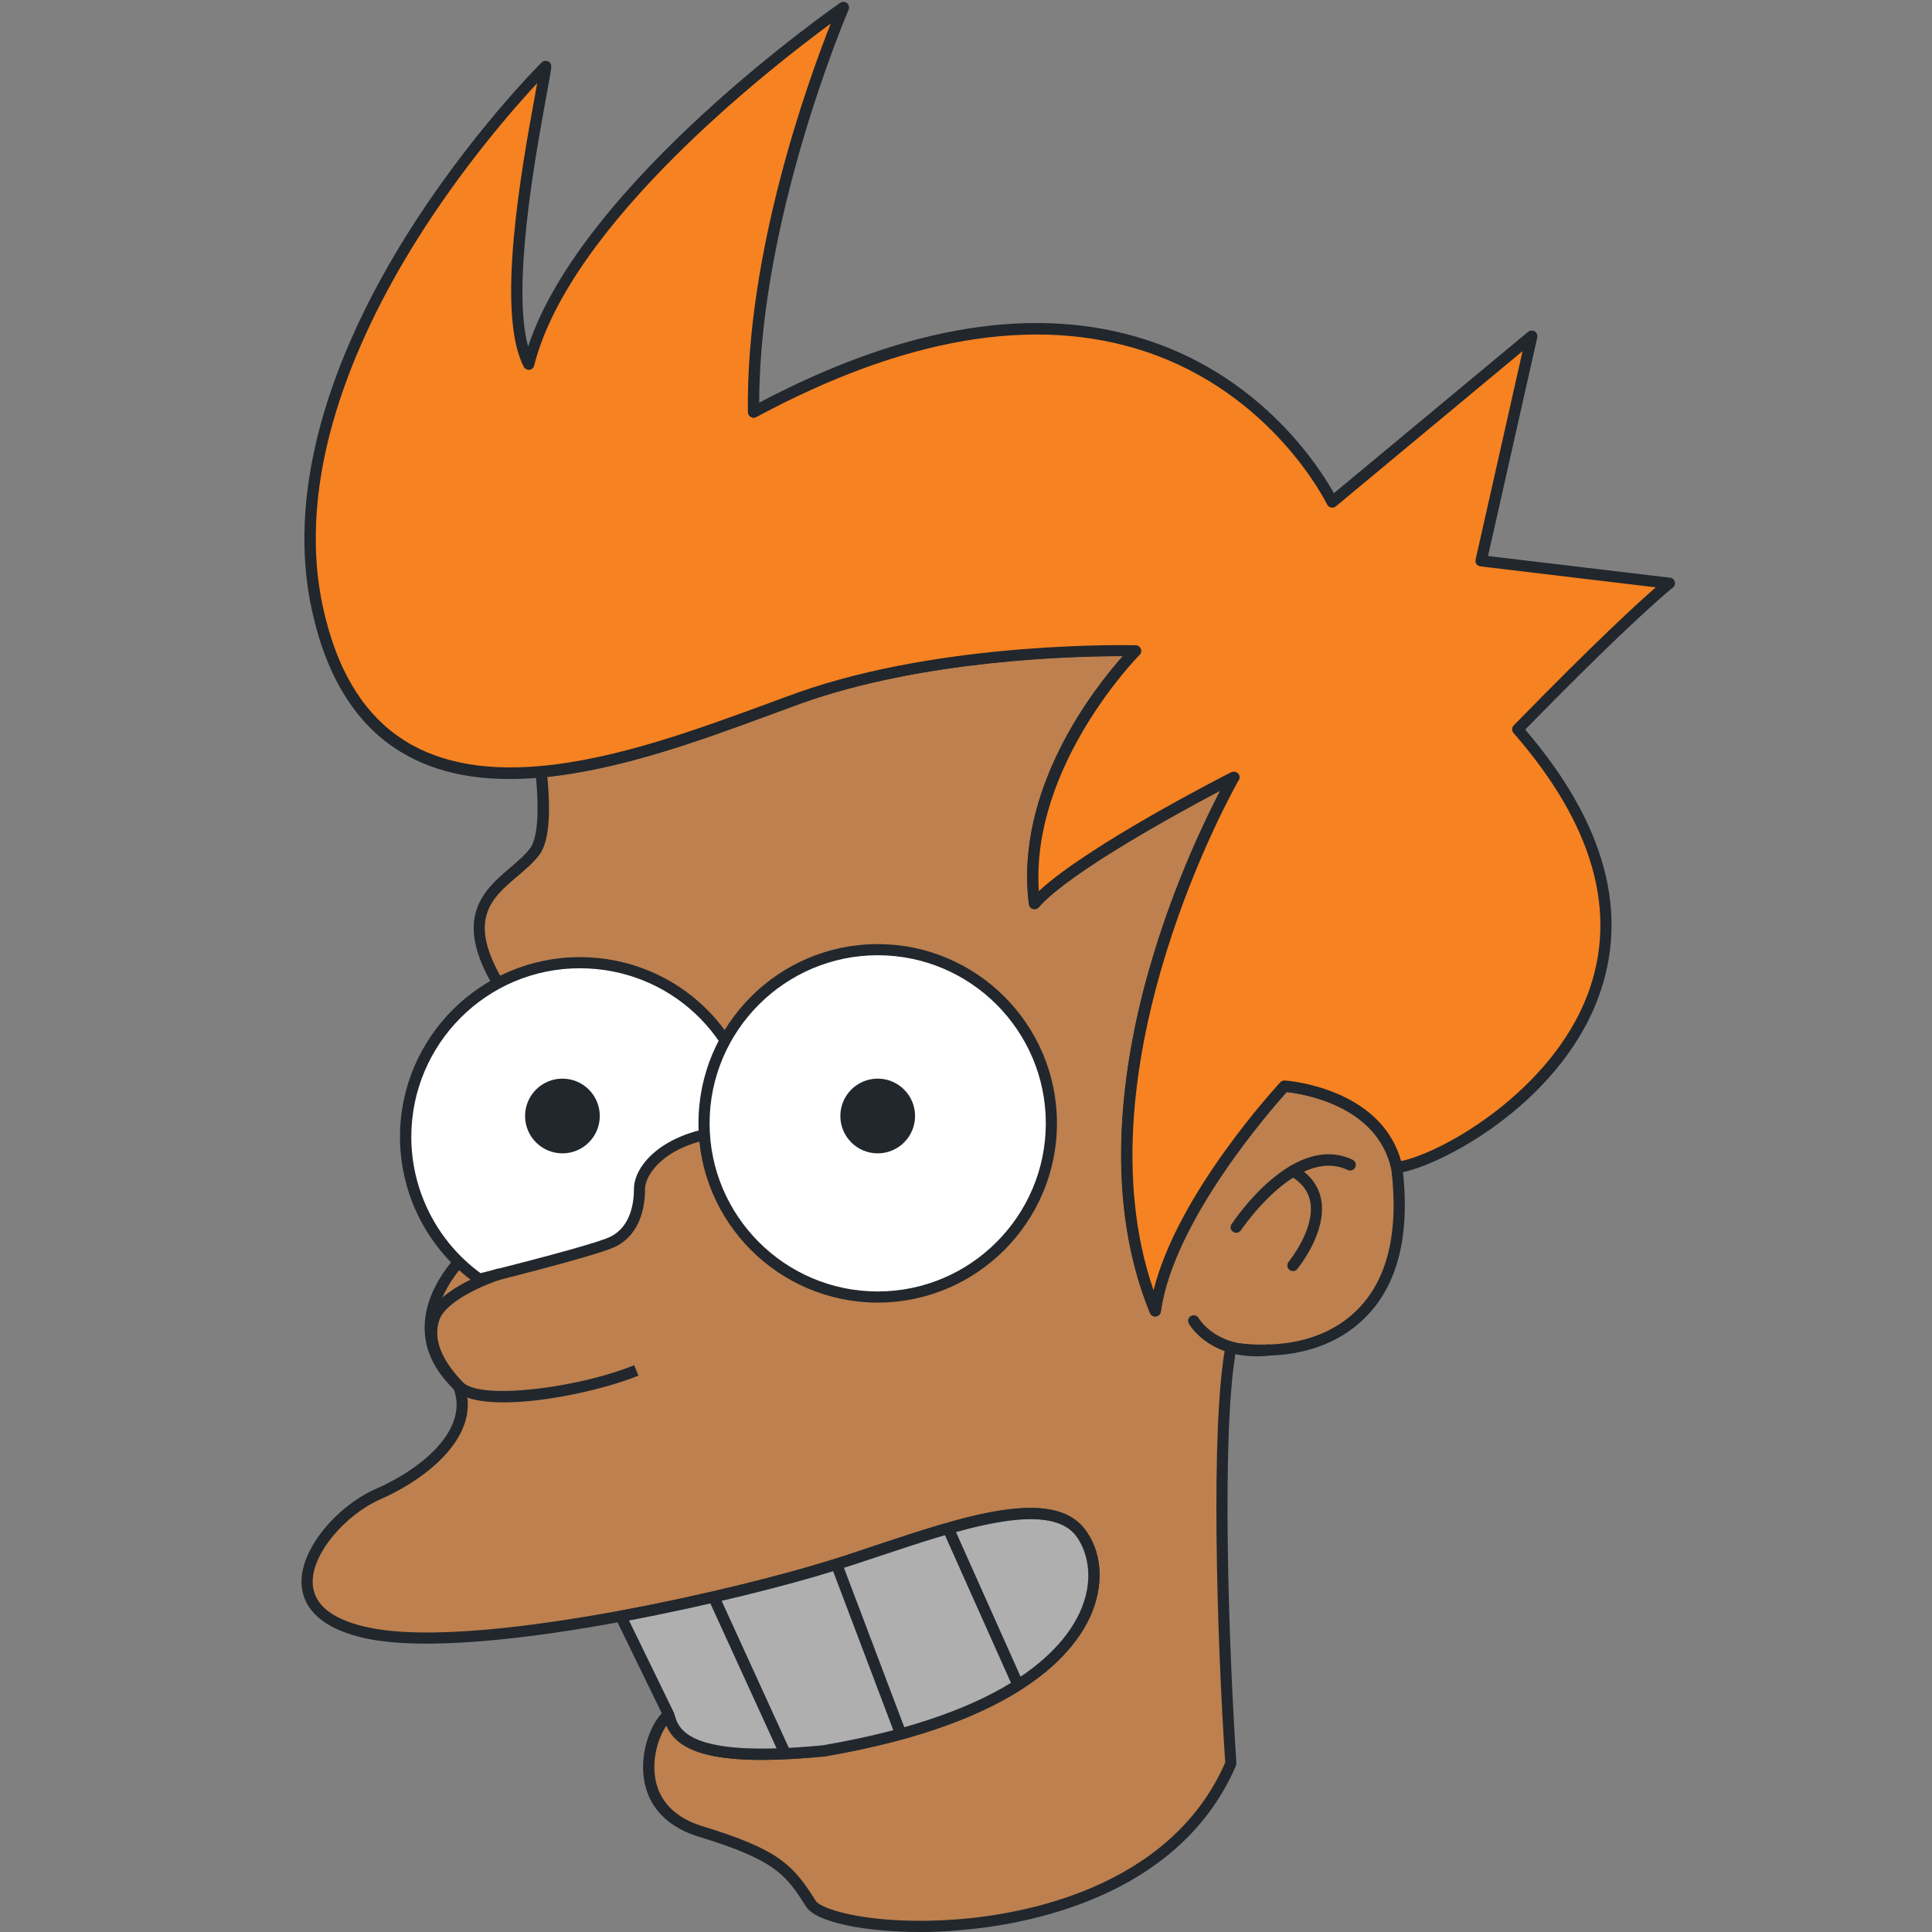
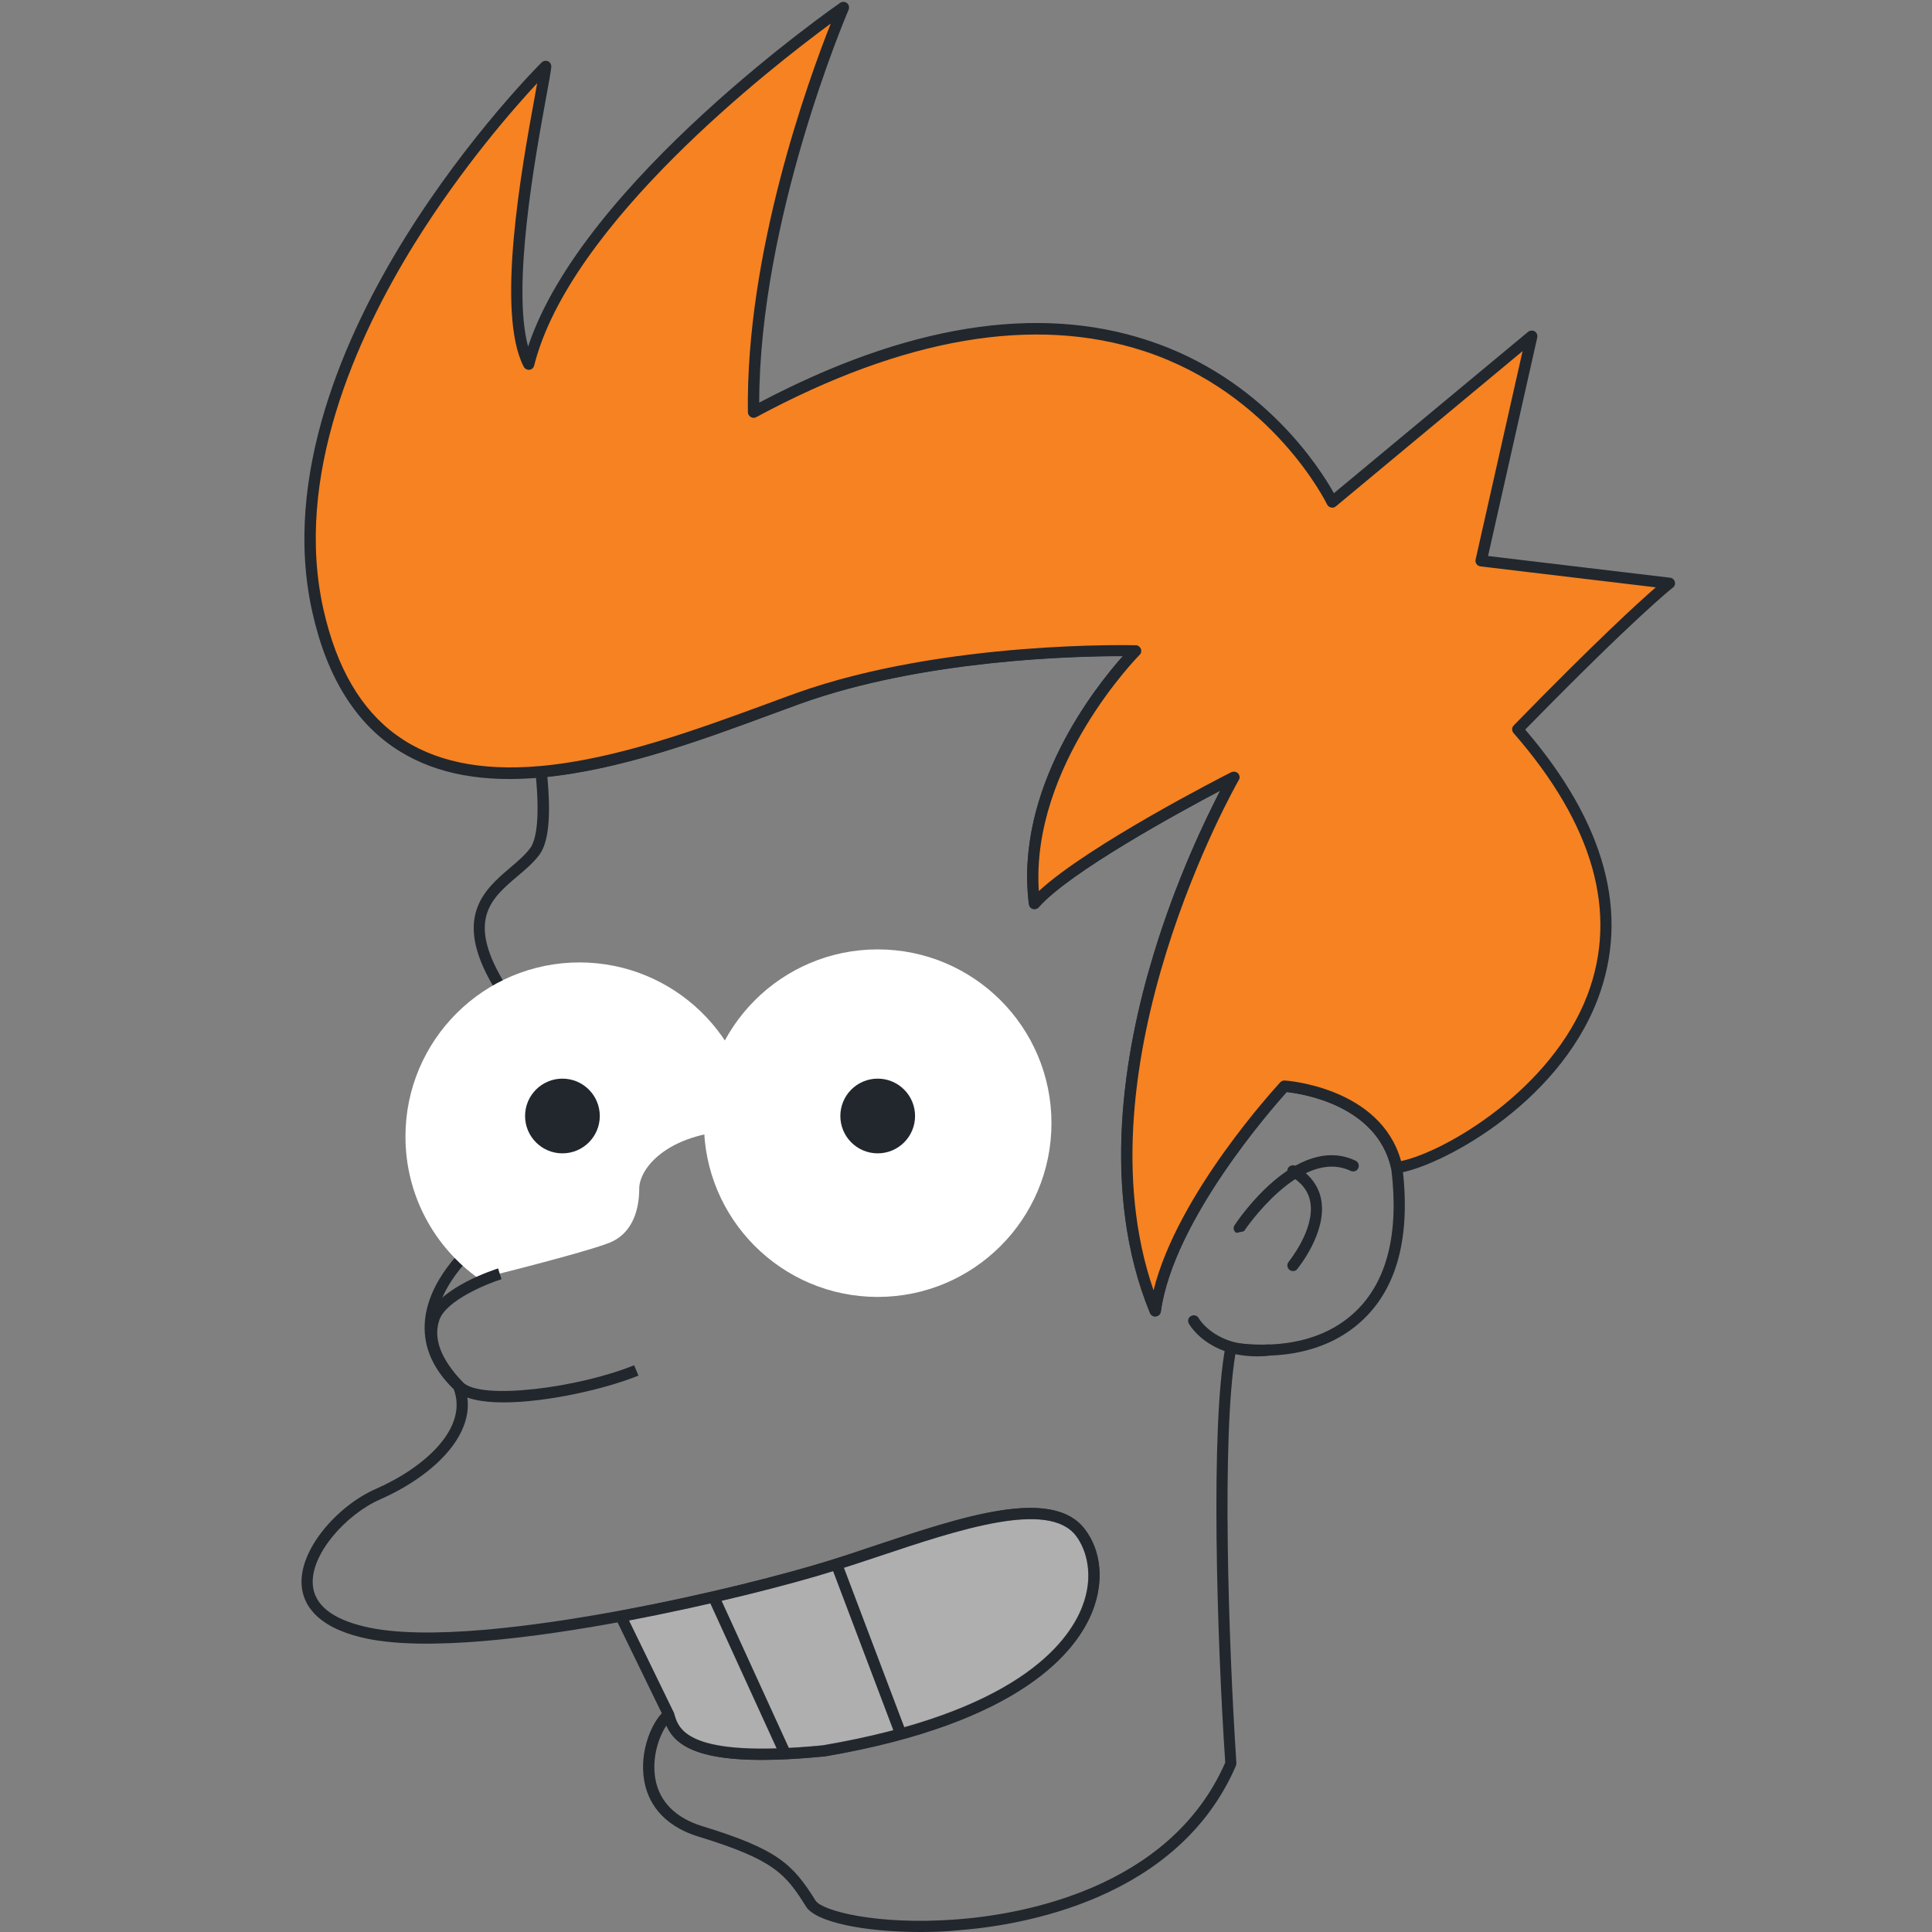
<svg xmlns="http://www.w3.org/2000/svg" version="1.1" id="Слой_1" x="0px" y="0px" viewBox="0 0 1024 1024" style="enable-background:new 0 0 1024 1024;" xml:space="preserve">
  <rect x="0" y="0" width="1024" height="1024" fill="#808080" stroke="none" />
  <style type="text/css">
	.st0{opacity:0.52;fill:#F68221;}
	.st1{fill:#21272D;}
	.st2{fill:#F68221;}
	.st3{fill:#FFFFFF;}
	.st4{opacity:0.37;fill:#FFFFFF;}
</style>
  <g>
-     <path class="st0" d="M652.4,714.4c-7.9,41.6-4.5,152.9,0,220.4c-45,104.6-211.4,92.2-222.7,74.2c-11.2-18-18-25.9-58.4-38.2   c-40.4-12.4-27.1-54-16.9-61.9c3.4,12.4,12.4,25.9,82.1,19.1c145.1-24.7,155.2-91.1,136.1-115.8c-19.1-24.7-82.1,2.2-132.7,18   c-23.4,7.3-66.1,18.2-110.8,26.5c-51.8,9.6-106.3,15.6-136.5,8.4c-56.2-13.5-20.2-60.7,7.9-73.1c28.1-12.4,51.7-34.9,42.7-57.3   c-39.4-37.1,10.9-76.5,10.9-76.5s36.3-92.2,9.9-137.1c-26.5-44.9,7.3-53,19.7-69.8c5.2-7.1,5.1-24.4,3.3-42.1   c47.6-4.3,99.2-25.5,136.4-38.9C502.1,342,601.9,345,601.9,345s-62.5,62.5-53.6,134c20.9-23.8,105.7-67,105.7-67   s-92.3,159.3-41.7,282.9c7.4-53.6,68.5-119.1,68.5-119.1s50.6,3,59.6,43.2C750.7,704.5,694,721.1,652.4,714.4z" />
    <path class="st1" d="M487.8,1024c-30.1,0-55.5-5.3-60.6-13.5c-10.8-17.2-16.7-24.7-56.8-37c-20.6-6.3-27.1-19.5-28.9-29.4   c-3-16.4,4.6-32.7,11-37.6c0.8-0.6,1.8-0.8,2.8-0.5c0.9,0.3,1.7,1.1,1.9,2c2.3,8.4,6.5,23.9,78.8,17   c101.4-17.3,129.7-53.4,137.5-73.4c6.4-16.3,2.4-30.2-3.3-37.7c-14.7-19.1-62.3-3.2-104.2,10.8c-8.4,2.8-17.1,5.7-25.3,8.2   c-21.8,6.8-64,17.8-111.2,26.6c-44.4,8.2-104.4,16.4-137.8,8.4c-24.8-6-31-18.1-31.8-27.3c-1.7-19.4,19.3-42.7,39.2-51.4   c26.2-11.5,49.1-32.3,41.4-52.9c-10.8-10.4-16-22-15.4-34.5c1.1-23.5,22.3-42.1,26.4-45.5c3.3-8.7,34-92.7,9.8-133.8   c-21.5-36.5-4.5-51,9.1-62.6c4.1-3.5,8-6.8,10.7-10.5c2.2-3.1,5.6-12.3,2.7-40c-0.1-0.8,0.2-1.6,0.7-2.2c0.5-0.6,1.2-1,2-1.1   c40.3-3.6,83.8-19.7,118.8-32.5c5.9-2.2,11.6-4.3,16.9-6.2C500.8,339.3,601,342,602,342c1.2,0,2.2,0.8,2.7,1.9   c0.4,1.1,0.2,2.4-0.7,3.2c-0.6,0.6-57.8,58.7-53.4,125.2c26.3-24.4,98.7-61.4,102-63c1.2-0.6,2.6-0.3,3.5,0.6   c0.9,1,1.1,2.4,0.4,3.5c-0.9,1.5-86.3,151.2-45.2,270.5c12.8-51.4,64.9-107.7,67.2-110.3c0.6-0.6,1.5-1,2.4-0.9   c0.5,0,53,3.6,62.3,45.5c0,0.1,0,0.2,0.1,0.3c4.4,36.2-2.5,63.4-20.6,80.7c-22.1,21.3-53,20.4-67.9,18.4   c-7.3,43.9-3.7,152.9,0.5,216.8c0,0.5-0.1,0.9-0.2,1.4c-30.5,70.9-113.2,84.7-147.3,87.3C501,1023.8,494.3,1024,487.8,1024z    M353.2,914.6c-4,5.9-7.9,17.1-5.8,28.5c2.2,11.9,10.8,20.5,24.8,24.8c40.2,12.3,48,20.2,60.1,39.5c3.3,5.2,31.9,13.2,75.1,9.9   c32.9-2.5,112.5-15.7,142-83.1c-4.4-65.8-7.9-178.2,0.1-220.4c0.3-1.6,1.8-2.6,3.4-2.4c12.5,2,43.9,4.5,65.7-16.4   c16.6-16,23-41.4,18.8-75.6c-7.6-33.8-47.5-39.7-55.4-40.6c-7.8,8.7-60,68-66.7,116.4c-0.2,1.3-1.2,2.4-2.6,2.5   c-1.3,0.2-2.6-0.6-3.1-1.8c-26.5-64.6-13.7-138.9,1.8-189.8c12.1-40.1,27.8-72.4,35.4-87.1c-22,11.6-79.9,43.2-96.2,61.8   c-0.8,0.9-2,1.2-3.1,0.9c-1.1-0.3-1.9-1.3-2.1-2.5c-7.7-61.3,35.2-115.1,49.8-131.5c-0.3,0-0.6,0-1,0c-24.8,0-105,1.9-169.9,25.2   c-5.3,1.9-11,4-16.9,6.2c-34.4,12.7-77.1,28.4-117.3,32.6c2,21.2,0.6,34.7-4.1,41.2c-3.1,4.2-7.3,7.8-11.7,11.5   c-13.8,11.7-26.8,22.8-7.9,55c26.9,45.6-8.2,135.9-9.7,139.7c-0.2,0.5-0.5,0.9-0.9,1.3c-0.2,0.2-23.8,18.9-24.8,41.7   c-0.5,10.8,4.2,21,14.1,30.3c0.3,0.3,0.6,0.7,0.7,1.1c9.8,24.5-15.2,48.4-44.3,61.2c-18,7.9-37.1,29.1-35.7,45.4   c0.9,10.5,10.1,17.9,27.3,22c32.3,7.8,91.4-0.3,135.3-8.4c47-8.7,88.9-19.7,110.5-26.4c8.1-2.5,16.8-5.4,25.1-8.2   c46-15.3,93.5-31.2,110.8-8.8c8.8,11.4,10.4,27.6,4.2,43.5c-8.3,21.2-37.7,59.3-142.1,77.1c-0.1,0-0.1,0-0.2,0   C373.9,937.1,358.6,926.7,353.2,914.6z" />
    <path class="st2" d="M804.4,386.6c122.1,140-29.8,227.8-64,232.3c-8.9-40.2-59.6-43.2-59.6-43.2s-61,65.5-68.5,119.1   C561.7,571.3,654,411.9,654,411.9s-84.9,43.2-105.7,67c-8.9-71.5,53.6-134,53.6-134s-99.7-3-178.7,25.3   c-37.2,13.3-88.9,34.6-136.4,38.9c-53.4,4.8-101.7-11.8-118.2-85C137.4,185.7,289.2,35.3,289.2,35.3   c-1.5,14.9-26.8,123.6-8.9,157.8C302.4,104.4,444.8,5.5,447,4c-0.7,1.7-49.1,113.9-47.6,214.4C625.7,96.5,706.1,266,706.1,266   l105.7-87.9L785,297.3l99.8,11.9C884.8,309.2,865.4,324.1,804.4,386.6z" />
    <path class="st1" d="M612.3,697.8c-1.2,0-2.3-0.7-2.8-1.8c-26.5-64.6-13.7-138.9,1.8-189.8c12.1-40.1,27.8-72.4,35.4-87.1   c-22,11.6-79.9,43.2-96.2,61.8c-0.8,0.9-2,1.2-3.1,0.9c-1.1-0.3-1.9-1.3-2.1-2.5c-7.7-61.3,35.2-115.1,49.8-131.5c-0.3,0-0.6,0-1,0   c-24.8,0-105,1.9-169.9,25.2c-5.3,1.9-11,4-16.9,6.2c-35.3,13-79.2,29.2-120.3,32.9c-30.7,2.8-55.2-1.7-74.8-13.7   c-23.1-14.1-38.8-38.9-46.6-73.7c-16.4-72.5,17.6-148,49-198.6c33.9-54.6,72.1-92.7,72.5-93c0.9-0.9,2.2-1.1,3.4-0.6   c1.1,0.5,1.8,1.7,1.7,3c-0.3,2.9-1.4,8.8-2.9,17c-5.6,30.7-18.1,99.1-9.4,131.2c29-87.6,164-181.2,165.4-182.2   c1.1-0.7,2.5-0.7,3.6,0.1c1,0.8,1.4,2.3,0.9,3.5c-2,4.7-47.3,111.8-47.4,208.3c78.1-41.2,147.4-52.3,206-33   c61.1,20,91.3,67.9,98.6,81l102.9-85.5c1-0.8,2.4-0.9,3.5-0.3c1.1,0.7,1.6,1.9,1.4,3.2l-26.1,115.9l96.5,11.5   c1.2,0.1,2.2,1,2.5,2.2c0.3,1.2-0.1,2.4-1.1,3.1c-0.2,0.1-19.6,15.3-78.2,75.2c42.6,49.7,55.5,97.7,38.5,142.7   c-21.7,57.2-85.5,89.7-106.2,92.4c-1.6,0.2-3-0.8-3.3-2.3c-7.5-33.9-47.5-39.9-55.5-40.7c-7.8,8.7-60,68-66.7,116.4   c-0.2,1.3-1.2,2.4-2.6,2.5C612.6,697.8,612.4,697.8,612.3,697.8z M654,409c0.8,0,1.6,0.3,2.2,0.9c0.9,1,1.1,2.4,0.4,3.5   c-0.9,1.5-86.3,151.2-45.2,270.5c12.8-51.4,64.9-107.7,67.2-110.3c0.6-0.6,1.5-1,2.4-0.9c0.5,0,50.7,3.4,61.6,42.7   c23.3-4.9,79.7-37.8,98.8-88.1c16.4-43.4,3.3-90.1-39.2-138.8c-1-1.2-1-2.9,0.1-4c43.8-44.9,66.1-65.2,75.3-73.2l-92.9-11.1   c-0.8-0.1-1.6-0.5-2.1-1.2s-0.7-1.6-0.5-2.4L807,186.1l-99,82.3c-0.7,0.6-1.6,0.8-2.5,0.6c-0.9-0.2-1.7-0.8-2.1-1.6   c-0.3-0.6-28.7-58.9-97-81.3c-58.1-19-127.2-7.2-205.6,35c-0.9,0.5-2,0.5-2.9-0.1c-0.9-0.5-1.5-1.5-1.5-2.5   c-1.2-84.3,31.8-175.4,43.9-206c-31,22.8-138.3,106-157.2,181.3c-0.3,1.2-1.3,2.1-2.5,2.2c-1.2,0.1-2.4-0.5-3-1.6   c-15-28.8-1-105.9,5.8-143c0.5-2.6,0.9-5.1,1.3-7.3c-12.3,13.2-39.9,44.6-65.1,85.2c-30.7,49.6-64.1,123.5-48.1,194   c13.9,61.4,51.5,88.4,115,82.7c40.3-3.6,83.8-19.7,118.8-32.5c5.9-2.2,11.6-4.3,16.9-6.2C500.8,339.3,601,342,602,342   c1.2,0,2.2,0.8,2.7,1.9c0.4,1.1,0.2,2.4-0.7,3.2c-0.6,0.6-57.8,58.7-53.4,125.2c26.3-24.4,98.7-61.4,102-63   C653.1,409.1,653.5,409,654,409z" />
    <path class="st3" d="M399.5,599.2c-2.9-0.2-6.1-0.2-9.7-0.1c-37,1.8-51,20.6-51,30.9c0,10.3-3,22.4-14,27.9   c-7.4,3.7-46.4,13.8-70.9,19.9c-23.6-16.7-39-44.2-39-75.4c0-51,41.3-92.3,92.3-92.3C357.2,510.2,397.8,549.8,399.5,599.2z" />
-     <path class="st1" d="M254,680.9c-0.6,0-1.2-0.2-1.7-0.5c-25.2-17.8-40.3-46.9-40.3-77.8c0-52.6,42.7-95.3,95.3-95.3   c51.6,0,93.4,40.4,95.2,91.9c0,0.8-0.3,1.7-0.9,2.2c-0.6,0.6-1.4,0.9-2.3,0.8c-2.9-0.2-6.1-0.2-9.3-0.1c-36,1.8-48.1,20-48.1,28   c0,8.5-2,23.8-15.6,30.6c-7.3,3.7-43,13-71.5,20.2C254.5,680.9,254.3,680.9,254,680.9z M307.3,513.2c-49.3,0-89.3,40.1-89.3,89.4   c0,28.5,13.7,55.4,36.7,72.2c38.7-9.7,63.8-16.7,69-19.4c10.7-5.4,12.3-18.1,12.3-25.2c0-13,16.7-32.1,53.8-33.9   c2.3-0.1,4.5-0.1,6.7-0.1C393.1,549.3,354.6,513.2,307.3,513.2z" />
    <circle class="st3" cx="465.2" cy="595.3" r="92.1" />
-     <path class="st1" d="M465.2,690.4c-52.4,0-95-42.6-95-95c0-52.4,42.6-95,95-95s95,42.6,95,95C560.2,647.7,517.6,690.4,465.2,690.4z    M465.2,506.3c-49.1,0-89.1,40-89.1,89.1c0,49.1,40,89.1,89.1,89.1s89.1-40,89.1-89.1C554.3,546.2,514.3,506.3,465.2,506.3z" />
    <circle class="st1" cx="298.1" cy="591.5" r="19.8" />
    <circle class="st1" cx="465.2" cy="591.5" r="19.8" />
    <path class="st4" d="M436.5,928c-69.7,6.7-78.7-6.7-82.1-19.1L329,856.6c44.7-8.3,87.4-19.2,110.8-26.5   c50.6-15.7,113.6-42.7,132.7-18C591.7,836.9,581.5,903.3,436.5,928z" />
    <path class="st1" d="M404,932.8c-41.7,0-49.2-11.5-52.3-22.8l-25.3-52c-0.4-0.8-0.4-1.8,0-2.6c0.4-0.8,1.2-1.4,2.1-1.6   c47-8.7,88.9-19.7,110.5-26.4c8.1-2.5,16.8-5.4,25.1-8.2c46-15.3,93.5-31.2,110.8-8.8c8.8,11.4,10.4,27.6,4.2,43.5   c-8.3,21.2-37.7,59.3-142.1,77.1c-0.1,0-0.1,0-0.2,0C424,932.2,413.1,932.8,404,932.8z M333.4,858.9l23.7,48.7   c0.1,0.2,0.1,0.3,0.2,0.5c2.3,8.4,6.5,24,78.8,17c101.4-17.3,129.7-53.4,137.5-73.4c6.4-16.3,2.4-30.2-3.3-37.7   c-14.7-19.1-62.3-3.2-104.2,10.8c-8.4,2.8-17.1,5.7-25.3,8.2C419.6,839.6,379.1,850.2,333.4,858.9z" />
    <rect x="393.8" y="842.4" transform="matrix(0.91 -0.416 0.416 0.91 -333.16 245.2)" class="st1" width="6" height="91.3" />
    <rect x="457.3" y="826" transform="matrix(0.935 -0.354 0.354 0.935 -279.512 219.426)" class="st1" width="6" height="96.2" />
-     <rect x="517.9" y="806.1" transform="matrix(0.913 -0.408 0.408 0.913 -302.024 286.463)" class="st1" width="6" height="91" />
-     <path class="st1" d="M655.2,653.4c-0.6,0-1.1-0.2-1.6-0.5c-1.4-0.9-1.8-2.8-0.8-4.1c1.3-2,32.7-49,64.1-34.1c1.5,0.7,2.1,2.5,1.4,4   c-0.7,1.5-2.5,2.1-4,1.4c-26.7-12.6-56.3,31.6-56.6,32C657.1,653,656.1,653.4,655.2,653.4z" />
+     <path class="st1" d="M655.2,653.4c-1.4-0.9-1.8-2.8-0.8-4.1c1.3-2,32.7-49,64.1-34.1c1.5,0.7,2.1,2.5,1.4,4   c-0.7,1.5-2.5,2.1-4,1.4c-26.7-12.6-56.3,31.6-56.6,32C657.1,653,656.1,653.4,655.2,653.4z" />
    <path class="st1" d="M685.3,673.7c-0.7,0-1.3-0.2-1.9-0.7c-1.3-1.1-1.4-2.9-0.4-4.2c0.1-0.2,14-17.1,11.5-31.6   c-1-5.8-4.5-10.4-10.7-14c-1.4-0.8-1.9-2.7-1.1-4.1c0.8-1.4,2.7-1.9,4.1-1.1c7.6,4.5,12.2,10.6,13.5,18.1   c3,17.2-12.1,35.7-12.7,36.5C687,673.4,686.2,673.7,685.3,673.7z" />
    <path class="st1" d="M666.3,718.9c-26.2,0-35.8-16.6-36.2-17.4c-0.8-1.4-0.3-3.3,1.2-4c1.4-0.8,3.2-0.3,4,1.1   c0.4,0.7,9.8,16.5,36.6,14c1.6-0.2,3.1,1,3.2,2.7c0.2,1.6-1.1,3.1-2.7,3.2C670.4,718.8,668.3,718.9,666.3,718.9z" />
    <path class="st1" d="M266.9,743.3c-11.8,0-21.4-1.9-26-6.6c-13.4-14.2-17.9-27-13.7-39.2c5.5-15.2,35.5-24.8,36.8-25.2l1.8,5.7   c-7.9,2.5-29.2,11.2-32.9,21.5c-3.4,9.8,0.6,20.7,12.4,33.1c9.4,9.7,61.4,3,90.8-9l2.3,5.5C321.2,736.1,290,743.3,266.9,743.3z" />
  </g>
</svg>